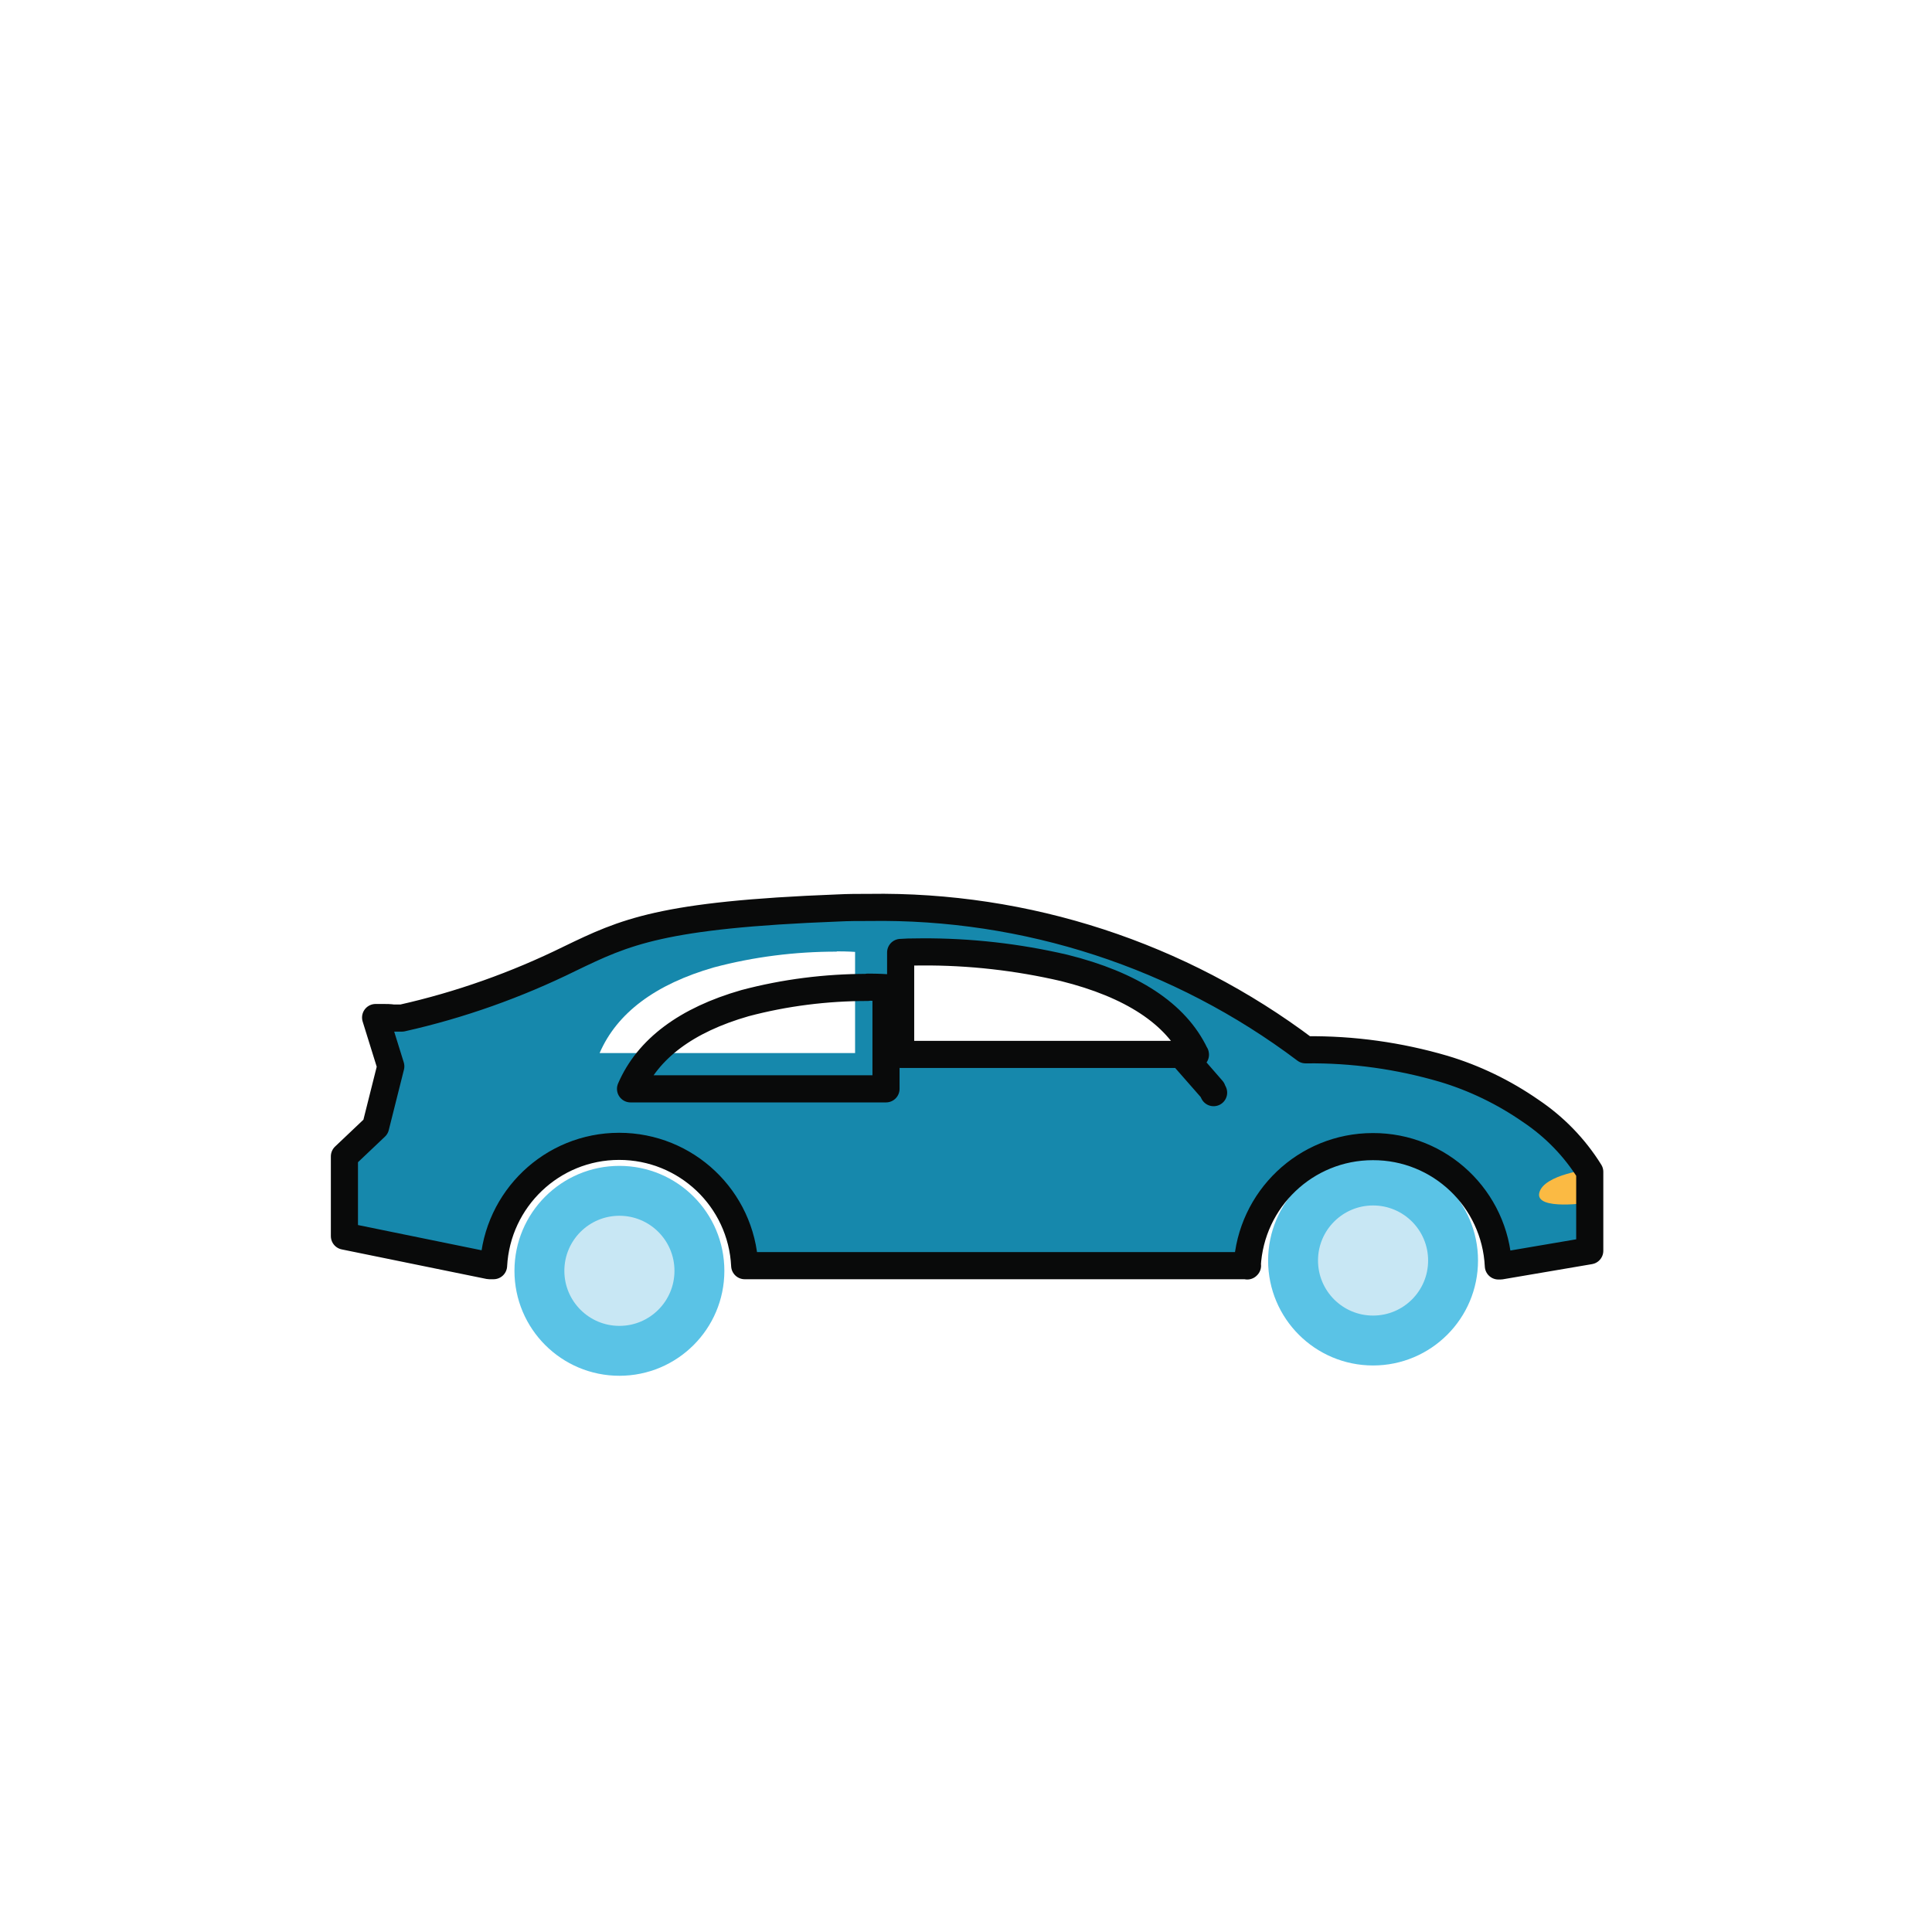
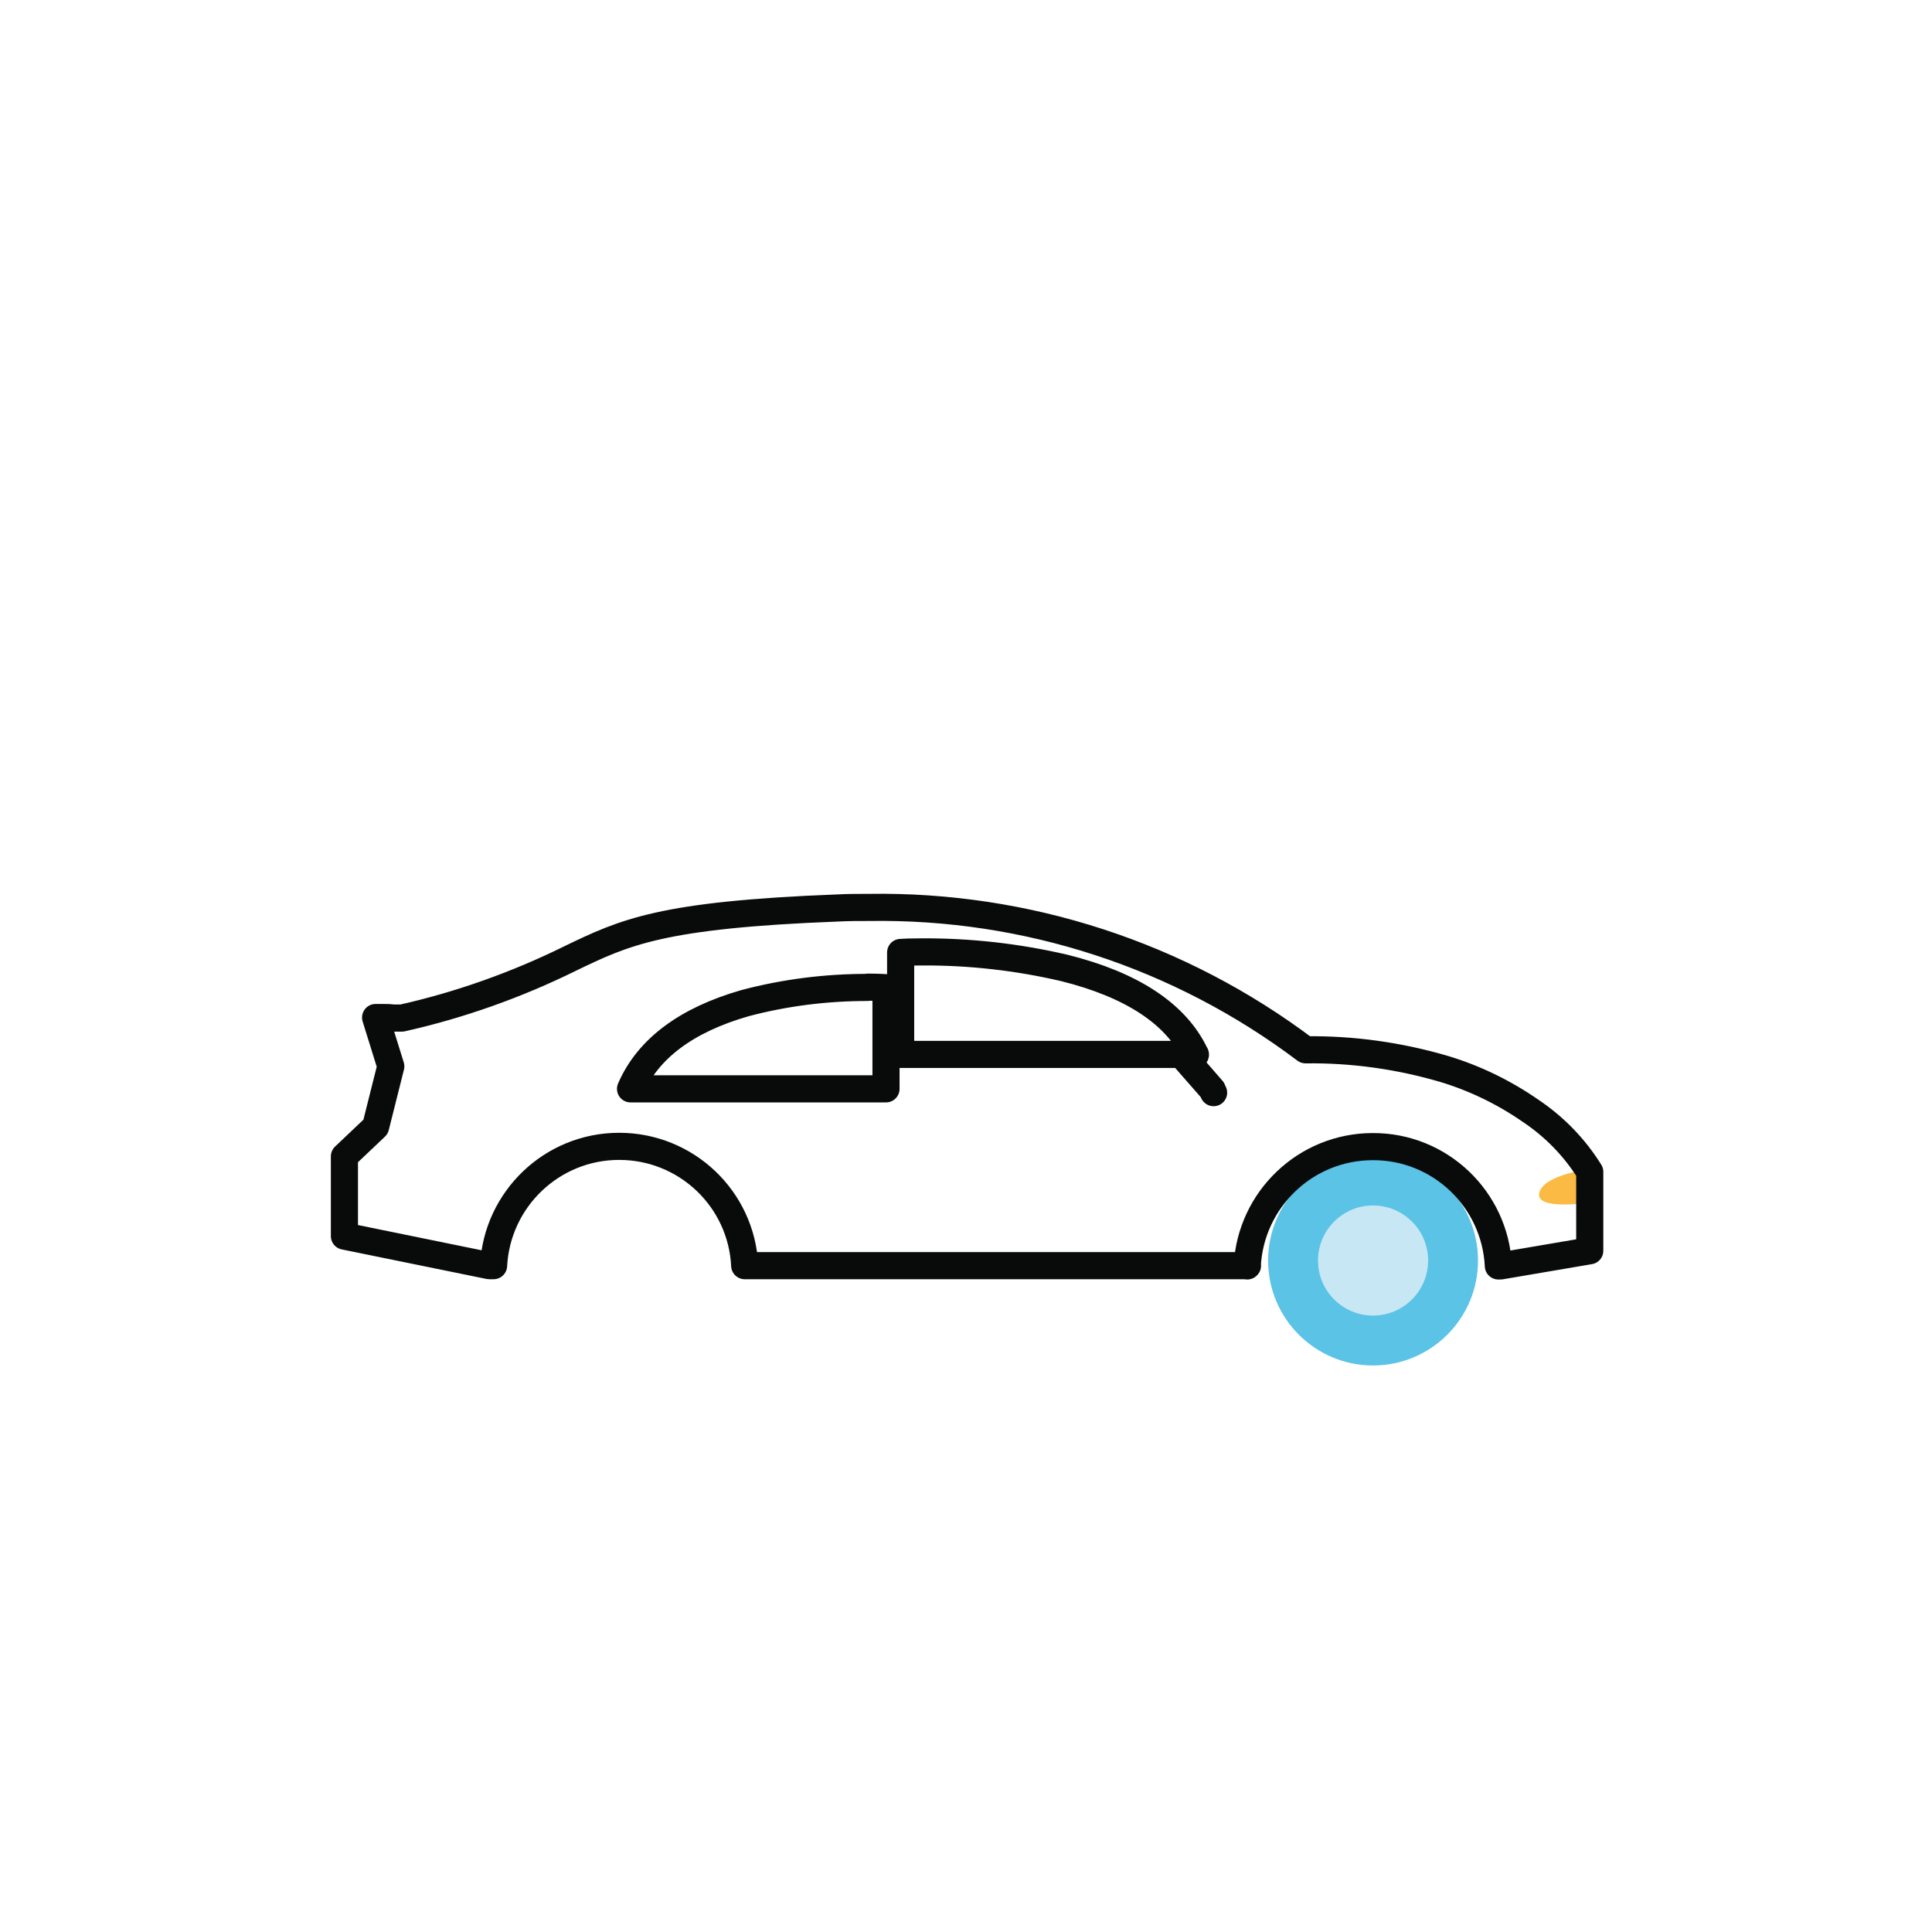
<svg xmlns="http://www.w3.org/2000/svg" id="Layer_1" viewBox="0 0 71.24 71.24">
  <defs>
    <style>.cls-1{fill:none;stroke:#090a0a;stroke-linecap:round;stroke-linejoin:round;}.cls-2{fill:#fbba43;}.cls-3{fill:#1688ac;}.cls-4{fill:#c8e7f4;stroke:#5ac3e6;stroke-miterlimit:10;}</style>
  </defs>
  <g id="Ellipse_134">
    <circle class="cls-4" cx="50.63" cy="46.48" r="3.37" />
    <circle class="cls-4" cx="50.63" cy="46.48" r="2.53" />
  </g>
  <g id="Ellipse_135">
-     <circle class="cls-4" cx="22.84" cy="46.86" r="3.37" />
-     <circle class="cls-4" cx="22.84" cy="46.86" r="2.53" />
-   </g>
-   <path id="Subtraction_8" class="cls-3" d="M46,46.67H27.46c-.12-2.47-2.16-4.4-4.63-4.4-2.47,0-4.5,1.94-4.63,4.4h-.16l-5.34-1.09v-2.94l1.15-1.09,.56-2.23-.56-1.8h.26s.04,0,.04,0c.1,0,.22,0,.35,.02h.32c2.14-.48,4.22-1.22,6.19-2.19,2.03-.98,3.37-1.62,9.89-1.87,.38-.02,.75-.02,1.15-.02,5.8-.09,11.46,1.76,16.09,5.25h.03c1.71-.02,3.42,.22,5.06,.7,1.14,.34,2.23,.87,3.21,1.55,.88,.59,1.62,1.35,2.18,2.25v2.91l-3.29,.56h-.08c-.12-2.47-2.16-4.41-4.63-4.4-2.47,0-4.5,1.94-4.63,4.4h0Zm-1.46-6.83l.19,.4,.02,.04,.02,.04-.07-.15-.16-.33Zm-.98-.98h.51s0,.02,.01,.02c0,0,0-.02-.01-.02-.71-1.49-2.34-2.56-4.83-3.18-1.72-.4-3.48-.6-5.25-.59-.41,0-.68,.01-.78,.02h0v3.76h10.35Zm-12.71-3.77c-1.53,0-3.05,.19-4.52,.58-2.16,.62-3.58,1.68-4.22,3.16h9.42v-3.73s-.26-.02-.67-.02Z" />
+     </g>
  <path id="Path_132197" class="cls-2" d="M58.64,43.11s-1.71,.19-1.88,.87,1.88,.36,1.88,.36v-1.23Z" />
  <path id="Subtraction_8-2" class="cls-1" d="M46,46.67H27.46c-.12-2.47-2.16-4.4-4.63-4.4-2.47,0-4.5,1.94-4.63,4.4h-.16l-5.34-1.09v-2.94l1.15-1.09,.56-2.23-.56-1.8h.26s.04,0,.04,0c.1,0,.22,0,.35,.02h.32c2.14-.48,4.22-1.22,6.19-2.19,2.03-.98,3.37-1.62,9.89-1.87,.38-.02,.75-.02,1.15-.02,5.8-.09,11.46,1.76,16.09,5.25h.03c1.71-.02,3.42,.22,5.06,.7,1.14,.34,2.23,.87,3.21,1.55,.88,.59,1.62,1.35,2.18,2.25v2.91l-3.29,.56h-.08c-.12-2.47-2.16-4.41-4.63-4.4-2.47,0-4.5,1.94-4.63,4.4h0Zm-1.27-6.42l.02,.04m-.05-.11-1.14-1.31h.51s0,.02,.01,.02c0,0,0-.02-.01-.02-.71-1.49-2.34-2.56-4.83-3.18-1.72-.4-3.48-.6-5.25-.59-.41,0-.68,.01-.78,.02h0v3.76h10.35Zm-12.71-3.77c-1.53,0-3.05,.19-4.52,.58-2.16,.62-3.58,1.68-4.22,3.16h9.42v-3.73s-.26-.02-.67-.02Z" />
</svg>